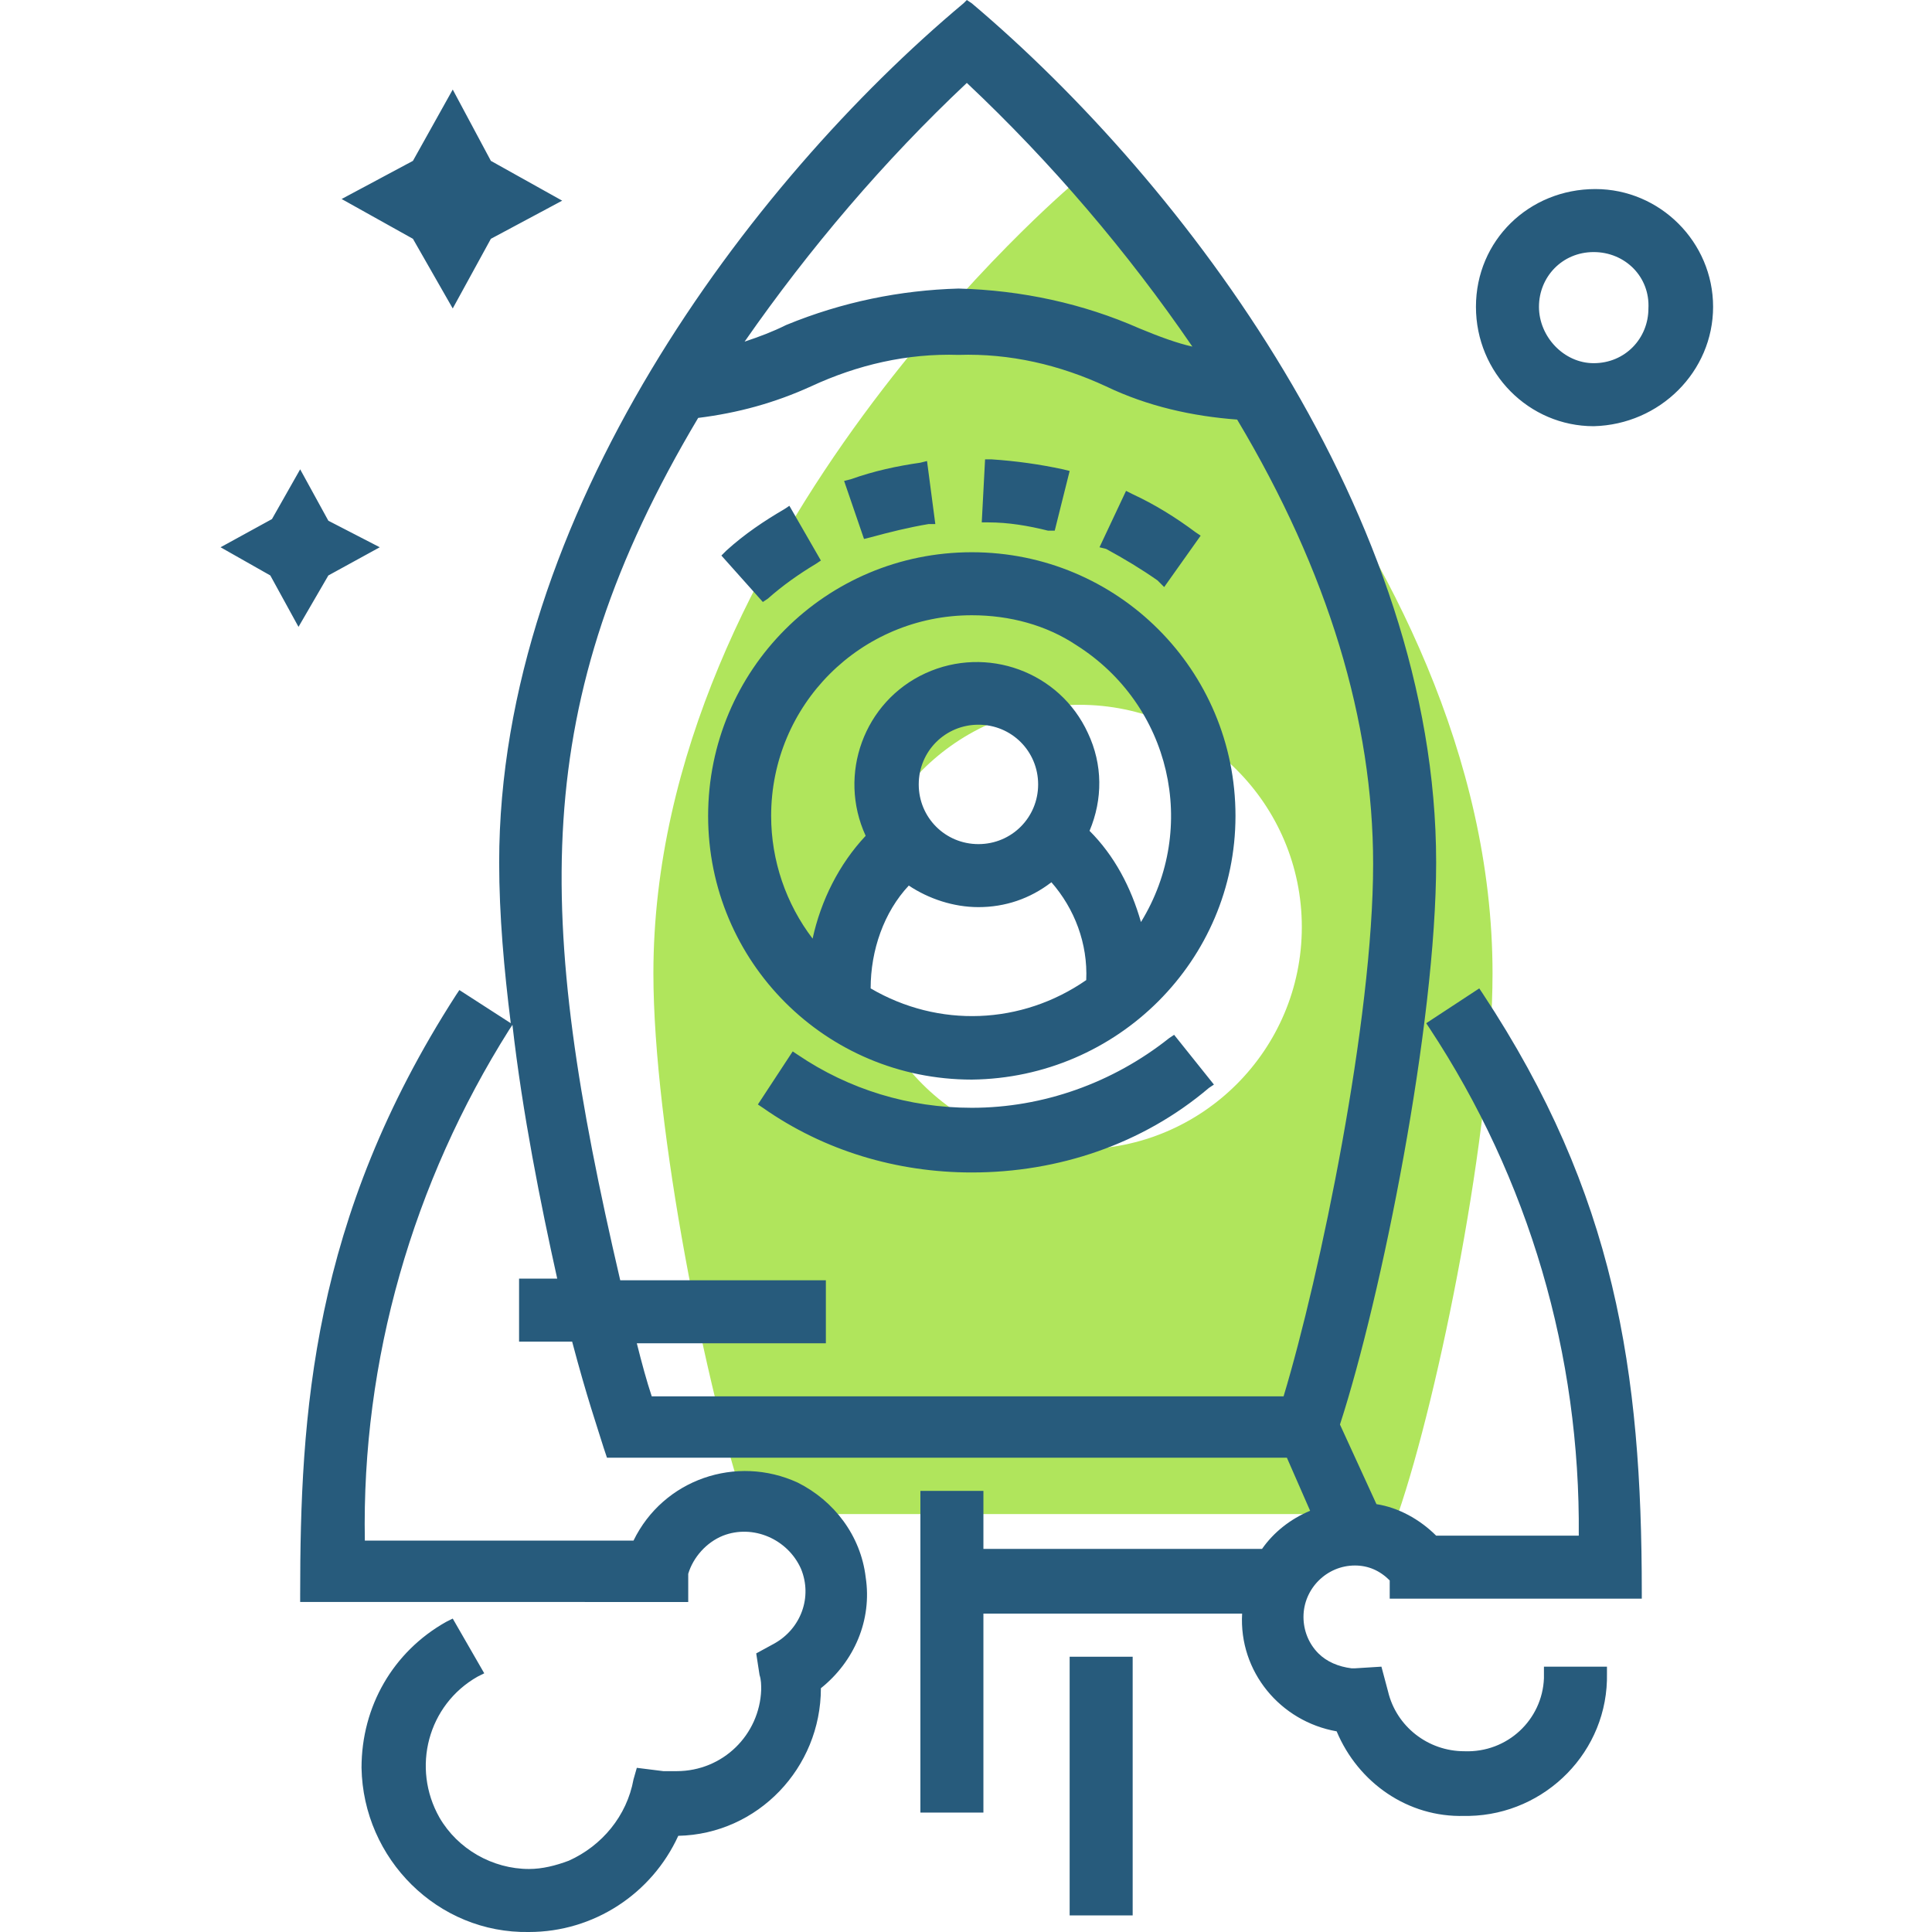
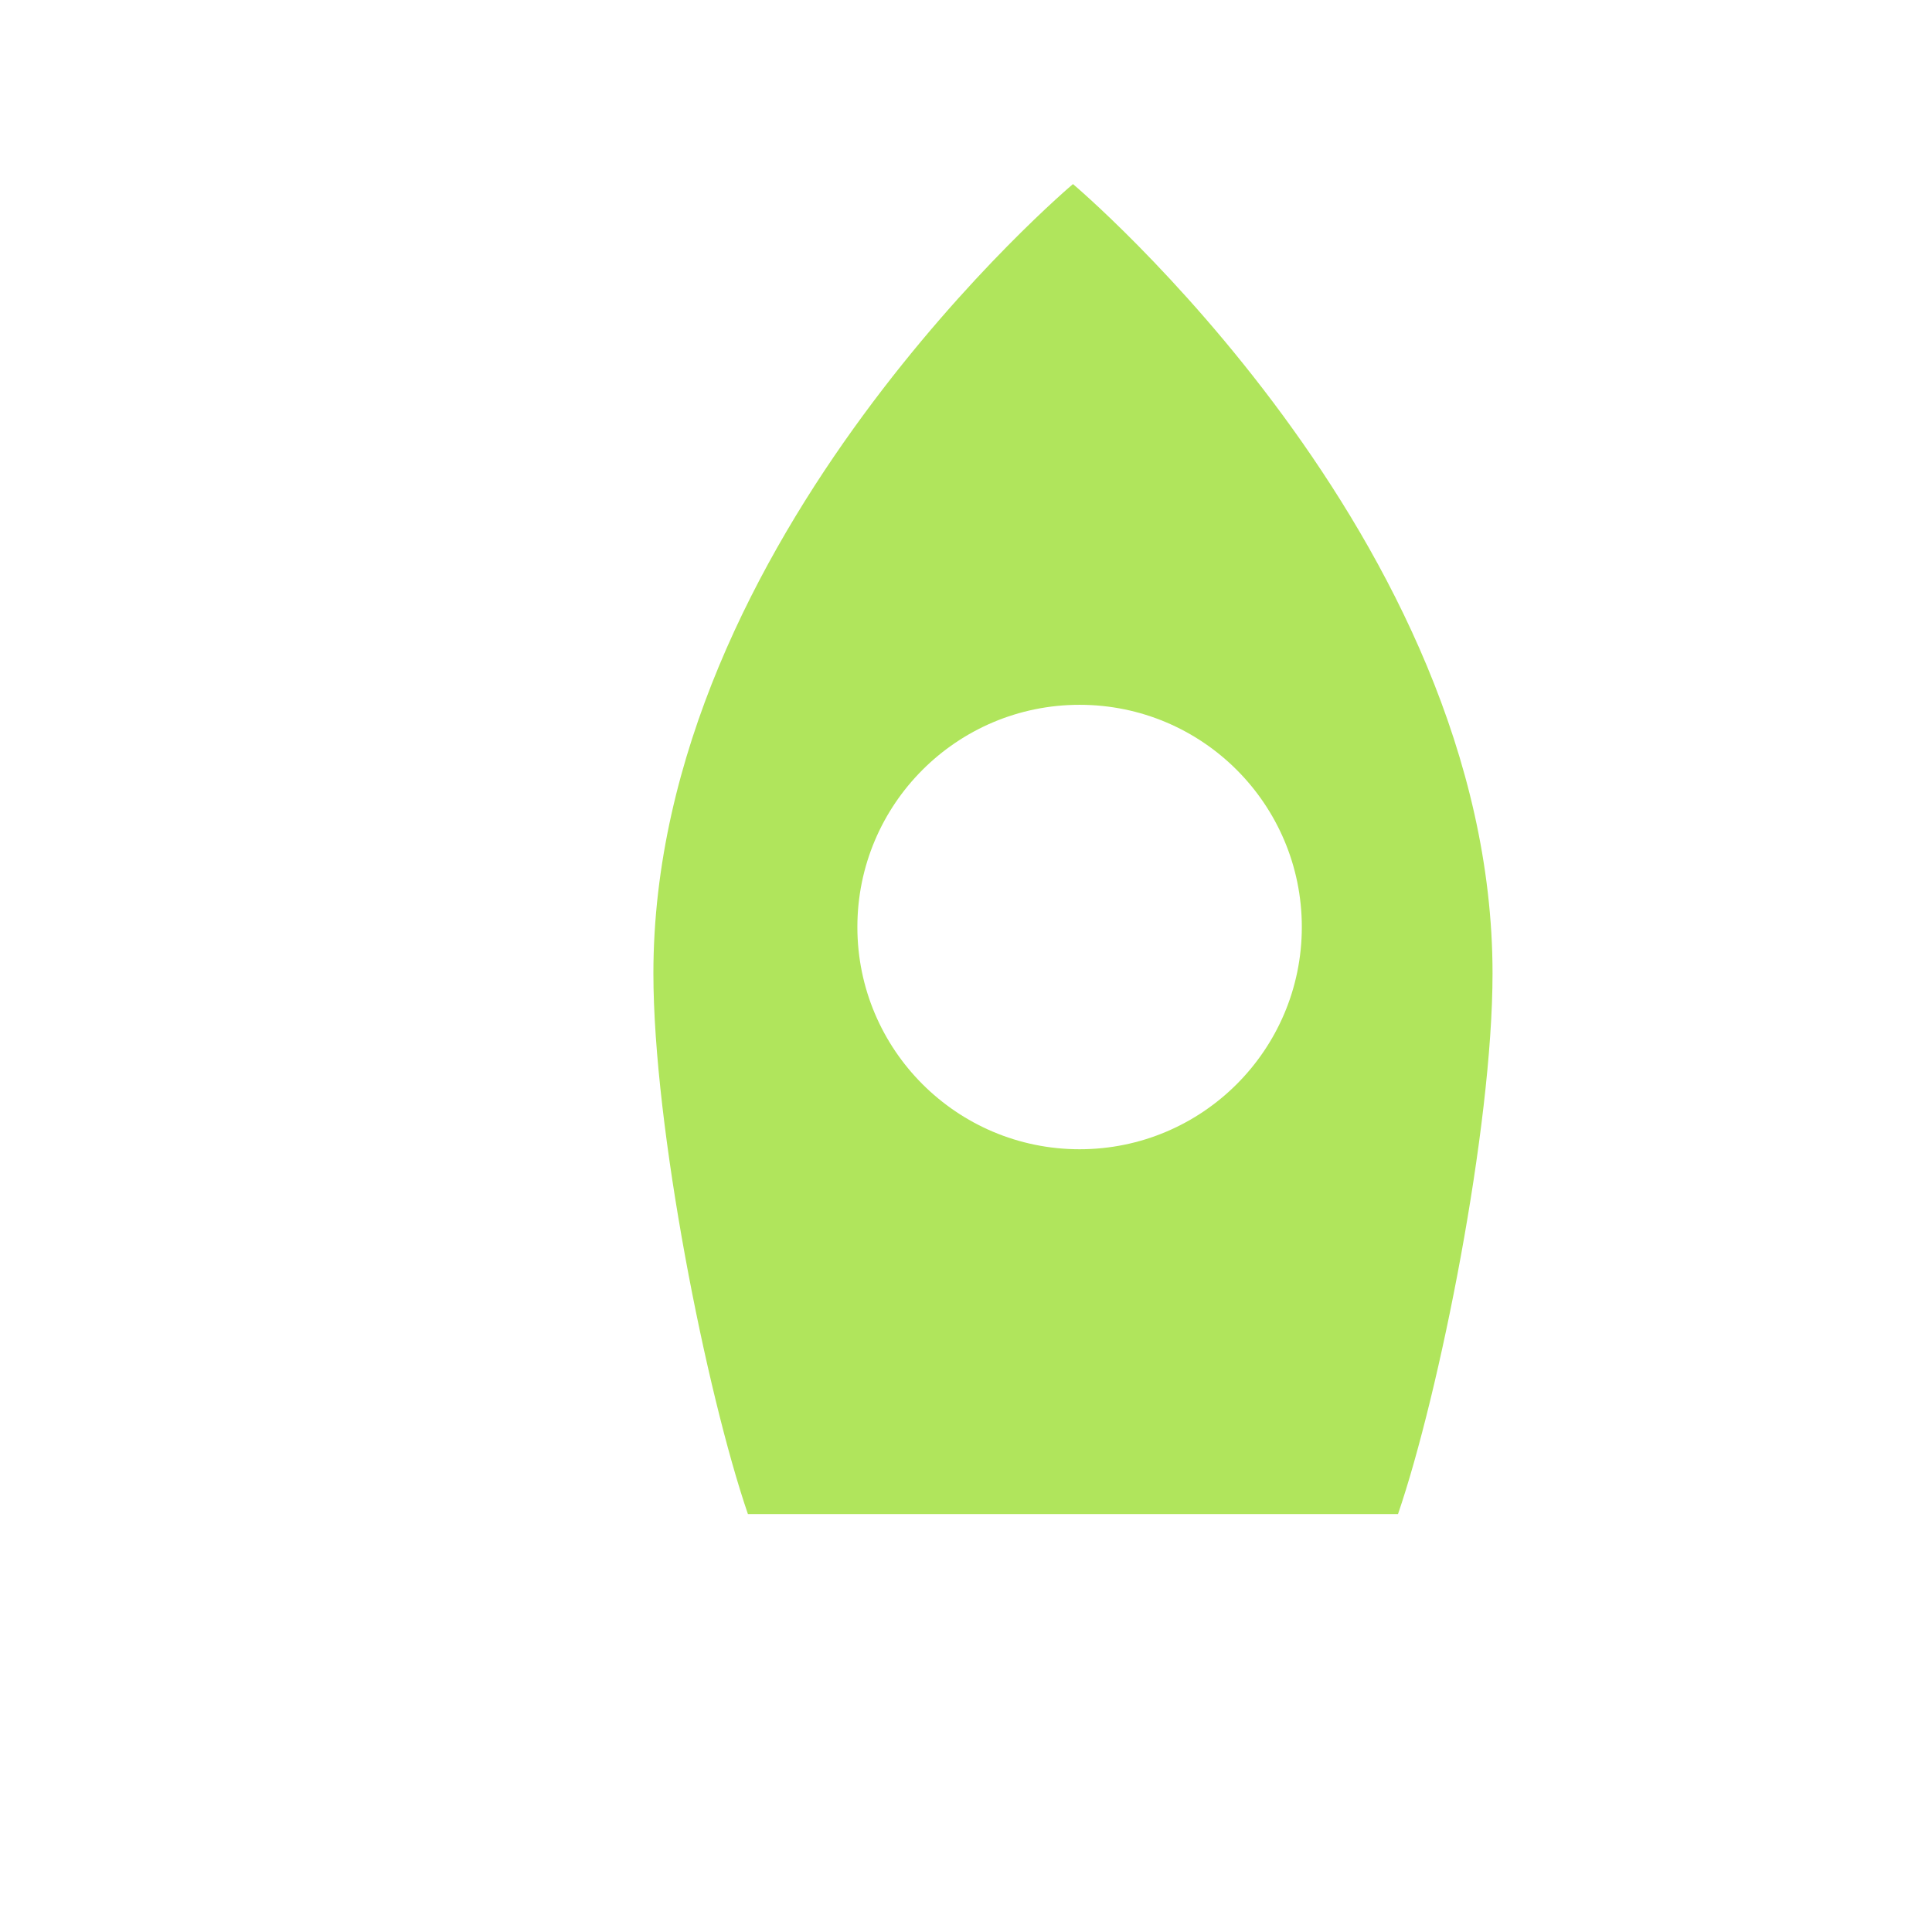
<svg xmlns="http://www.w3.org/2000/svg" version="1.1" id="Layer_1" x="0px" y="0px" viewBox="0 0 116.5 116.5" style="enable-background:new 0 0 116.5 116.5;" xml:space="preserve">
  <style type="text/css"> .st0{fill:#B0E55C;} .st1{fill:#275B7C;} </style>
  <path class="st0" d="M64.7,11.1c0,0-25.3,21.3-25.3,47.6c0,9.3,3.2,25.3,5.7,32.6h39.2C86.8,84,90,68,90,58.7 C90,32.4,64.7,11.1,64.7,11.1z M65.1,69.3c-7.4,0-13.4-6-13.4-13.4c0-7.4,6-13.4,13.4-13.4c7.4,0,13.4,6,13.4,13.4 C78.5,63.3,72.5,69.3,65.1,69.3z" />
-   <path class="st1" d="M31.9,116.5c-5.5,0.1-10-4.4-10.1-9.9c0-3.7,1.9-7,5.1-8.8l0.4-0.2l1.9,3.3l-0.4,0.2c-3,1.7-4,5.5-2.3,8.5 c1.1,1.9,3.2,3.1,5.4,3.1c0.8,0,1.6-0.2,2.4-0.5c2-0.9,3.5-2.7,3.9-4.9l0.2-0.7l1.6,0.2c0.2,0,0.5,0,0.8,0c2.8,0,5-2.2,5.1-4.9 c0-0.3,0-0.6-0.1-0.9l-0.2-1.3l1.1-0.6c1.6-0.9,2.3-2.8,1.6-4.5c-0.8-1.8-2.9-2.7-4.7-2c-1,0.4-1.8,1.3-2.1,2.3v1.7H18.1v-0.4 c0-10.9,0.7-22.7,9.4-36.2l0.2-0.3l3.1,2c-0.4-3.2-0.7-6.5-0.7-9.7c0-20.9,15.1-41,28-51.8L58.3,0l0.3,0.2c12.9,10.9,28,31,28,51.8 c0,9.8-3.3,26.2-5.8,33.9l2.2,4.8c1.3,0.2,2.6,0.9,3.6,1.9h8.6c0.1-10.9-3-21.5-9-30.6l-0.2-0.3l3.2-2.1l0.2,0.3 c8,12.1,9.6,22.8,9.6,36.1v0.4H83.8v-1.1c-0.6-0.6-1.3-0.9-2.1-0.9c-1.7,0-3.1,1.4-3.1,3.1c0,0.8,0.3,1.6,0.9,2.2 c0.5,0.5,1.2,0.8,2,0.9h0.2l1.6-0.1l0.4,1.5c0.5,2.1,2.4,3.6,4.6,3.6c2.6,0.1,4.7-1.9,4.8-4.4c0-0.1,0-0.2,0-0.3v-0.4h3.8v0.4 c0.1,4.7-3.7,8.5-8.3,8.6c-0.1,0-0.2,0-0.3,0c-3.4,0.1-6.4-2-7.7-5.1c-3.4-0.6-5.9-3.6-5.7-7.1H59.3v12h-3.8V89.9h3.8v3.5h16.8 c0.7-1,1.7-1.8,2.9-2.3l-1.4-3.2h-41l-0.2-0.6c-0.4-1.3-1-3-1.9-6.4h-3.2v-3.8h2.3c-1-4.5-2.1-10-2.7-15.3l-0.2,0.3 c-5.8,9.2-8.9,19.9-8.7,30.8h16.2c1.8-3.7,6.2-5.2,9.9-3.5c2.2,1.1,3.8,3.2,4.1,5.7c0.4,2.6-0.7,5.1-2.7,6.7c0,4.8-3.8,8.8-8.6,8.9 C39.3,114.2,35.8,116.5,31.9,116.5z M38.4,81c0.3,1.2,0.6,2.3,0.9,3.2h38.1c2.2-7.3,5.4-22.7,5.4-32.1c0-8.6-2.7-17.6-8.2-26.8 c-2.7-0.2-5.4-0.8-7.9-2c-2.8-1.3-5.8-2-8.9-1.9c-3.1-0.1-6.1,0.6-8.9,1.9c-2.2,1-4.4,1.6-6.8,1.9c-10.3,17.3-9.8,30.1-4.7,52h12.4 V81H38.4z M57.8,17.4c3.8,0.1,7.5,0.9,10.9,2.4c1.2,0.5,2.3,0.9,3.2,1.1C68,15.2,63.4,9.8,58.3,5c-5,4.7-9.5,10-13.4,15.6 c0.9-0.3,1.7-0.6,2.5-1C50.8,18.2,54.3,17.5,57.8,17.4z M64.5,115.5V99.9h3.8v15.6H64.5z M58.6,70.7c-4.5,0-8.9-1.3-12.6-3.9 l-0.3-0.2l2.1-3.2l0.3,0.2c3.1,2.1,6.7,3.2,10.5,3.2c4.3,0,8.5-1.5,11.9-4.2l0.3-0.2l2.4,3l-0.3,0.2C68.9,69,63.8,70.7,58.6,70.7z M58.6,65.1c-8.8,0-15.9-7.1-15.9-15.9c0-8.8,7.1-15.9,15.9-15.9s15.9,7.1,15.9,15.9C74.5,57.9,67.4,65,58.6,65.1L58.6,65.1z M52.5,59.6c4.1,2.4,9.1,2.2,13-0.5c0.1-2.2-0.7-4.3-2.1-5.9c-1.3,1-2.8,1.5-4.4,1.5c-1.5,0-3-0.5-4.2-1.3 C53.3,55,52.5,57.3,52.5,59.6L52.5,59.6z M58.6,37.1c-6.7,0-12.1,5.4-12.1,12.1c0,2.7,0.9,5.3,2.5,7.4c0.5-2.3,1.6-4.5,3.2-6.2 c-1.7-3.7-0.1-8.1,3.6-9.8c3.7-1.7,8.1-0.1,9.8,3.6c0.9,1.9,0.9,4,0.1,5.9c1.5,1.5,2.5,3.4,3.1,5.5c3.5-5.7,1.8-13.1-3.9-16.7 C63.1,37.7,60.9,37.1,58.6,37.1z M59,43.7c-2,0-3.6,1.6-3.6,3.6c0,2,1.6,3.6,3.6,3.6c2,0,3.6-1.6,3.6-3.6c0,0,0,0,0,0 C62.6,45.3,61,43.7,59,43.7L59,43.7z M16.3,34.7l-3-1.7l3.1-1.7l1.7-3l1.7,3.1l3.1,1.6l-3.1,1.7L18,37.8L16.3,34.7z M43.5,33.5 l0.3-0.3c1.1-1,2.3-1.8,3.5-2.5l0.3-0.2l1.9,3.3l-0.3,0.2c-1,0.6-2,1.3-2.9,2.1L46,36.3L43.5,33.5z M69.8,35c-1-0.7-2-1.3-3.1-1.9 L66.3,33l1.6-3.4l0.4,0.2c1.3,0.6,2.6,1.4,3.8,2.3l0.3,0.2l-2.2,3.1L69.8,35z M50.9,29l0.4-0.1c1.4-0.5,2.8-0.8,4.2-1l0.4-0.1 l0.5,3.8L56,31.6c-1.2,0.2-2.4,0.5-3.5,0.8l-0.4,0.1L50.9,29z M63.2,32c-1.2-0.3-2.4-0.5-3.6-0.5h-0.4l0.2-3.8h0.4 c1.5,0.1,2.9,0.3,4.3,0.6l0.4,0.1L63.6,32H63.2z M96.1,25.7c-3.9,0-7.1-3.2-7.1-7.2s3.2-7.1,7.2-7.1c3.9,0,7.1,3.2,7.1,7.1 C103.3,22.4,100.1,25.6,96.1,25.7C96.1,25.6,96.1,25.6,96.1,25.7L96.1,25.7z M96.1,15.2c-1.9,0-3.3,1.5-3.3,3.3s1.5,3.4,3.3,3.4 c1.9,0,3.3-1.5,3.3-3.3l0,0C99.5,16.7,98,15.2,96.1,15.2C96.1,15.1,96.1,15.1,96.1,15.2L96.1,15.2z M24.9,14.4L20.6,12l4.3-2.3 l2.4-4.3l2.3,4.3l4.3,2.4l-4.3,2.3l-2.3,4.2L24.9,14.4z" />
</svg>